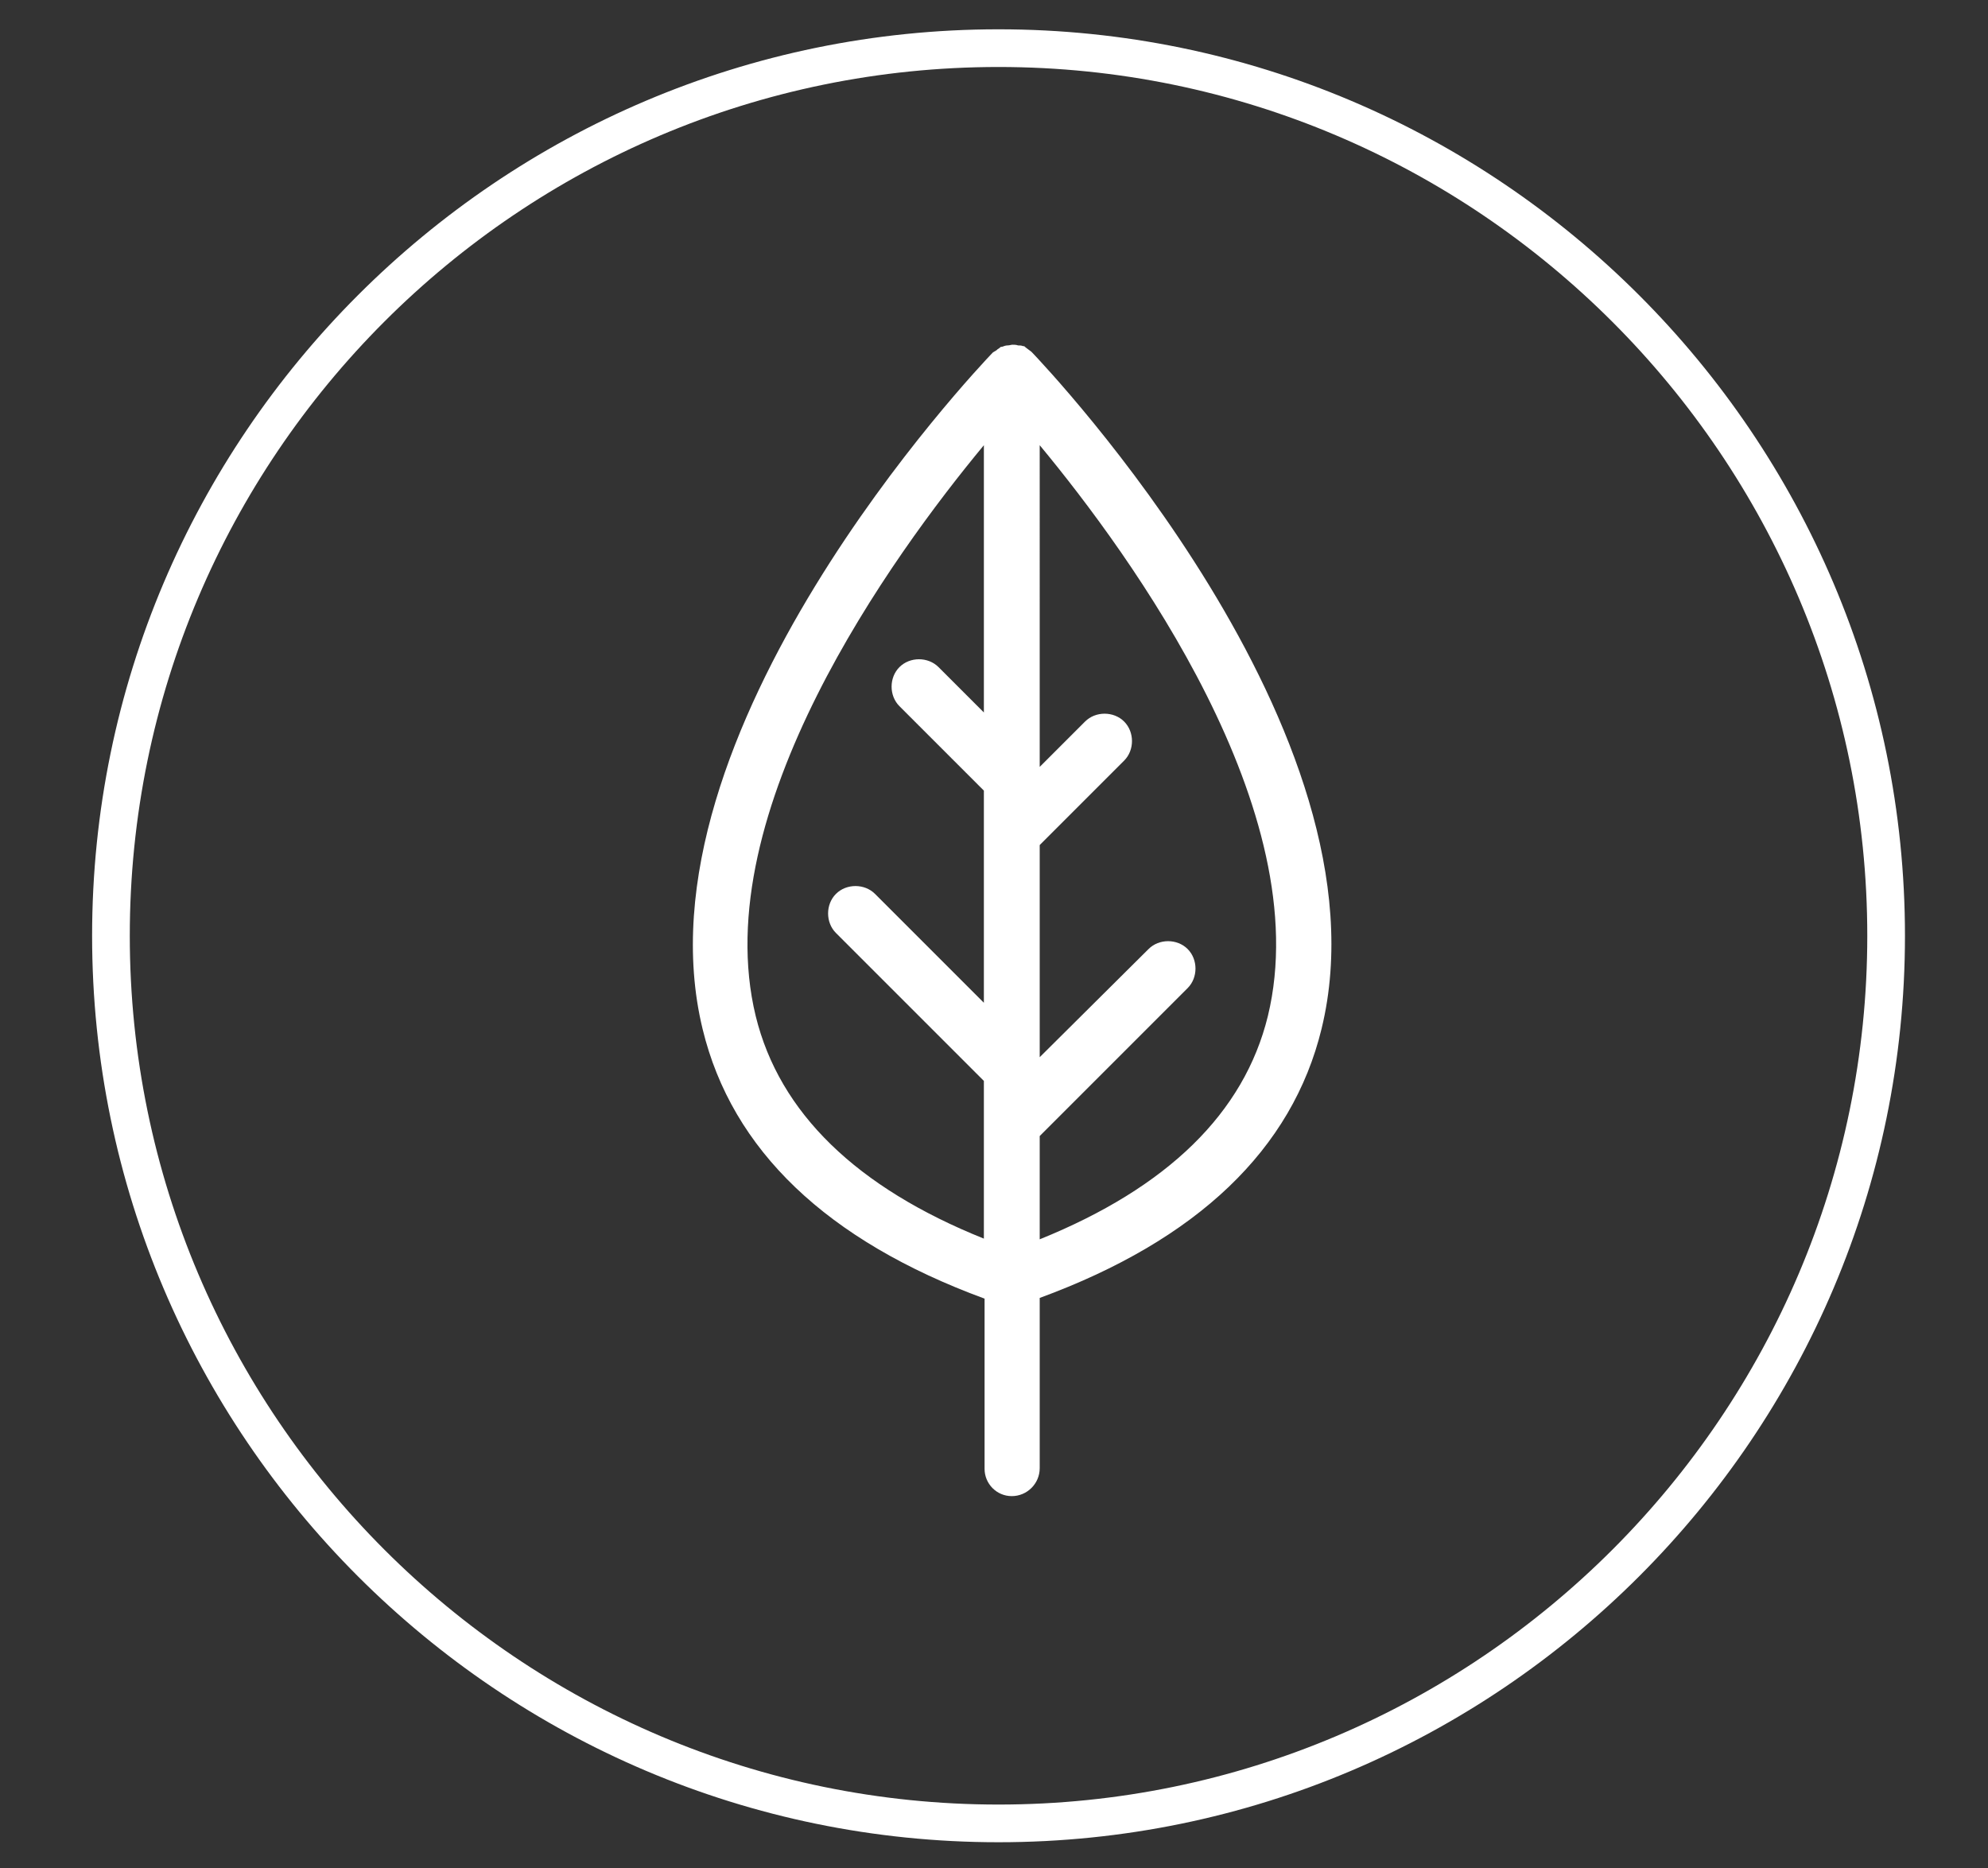
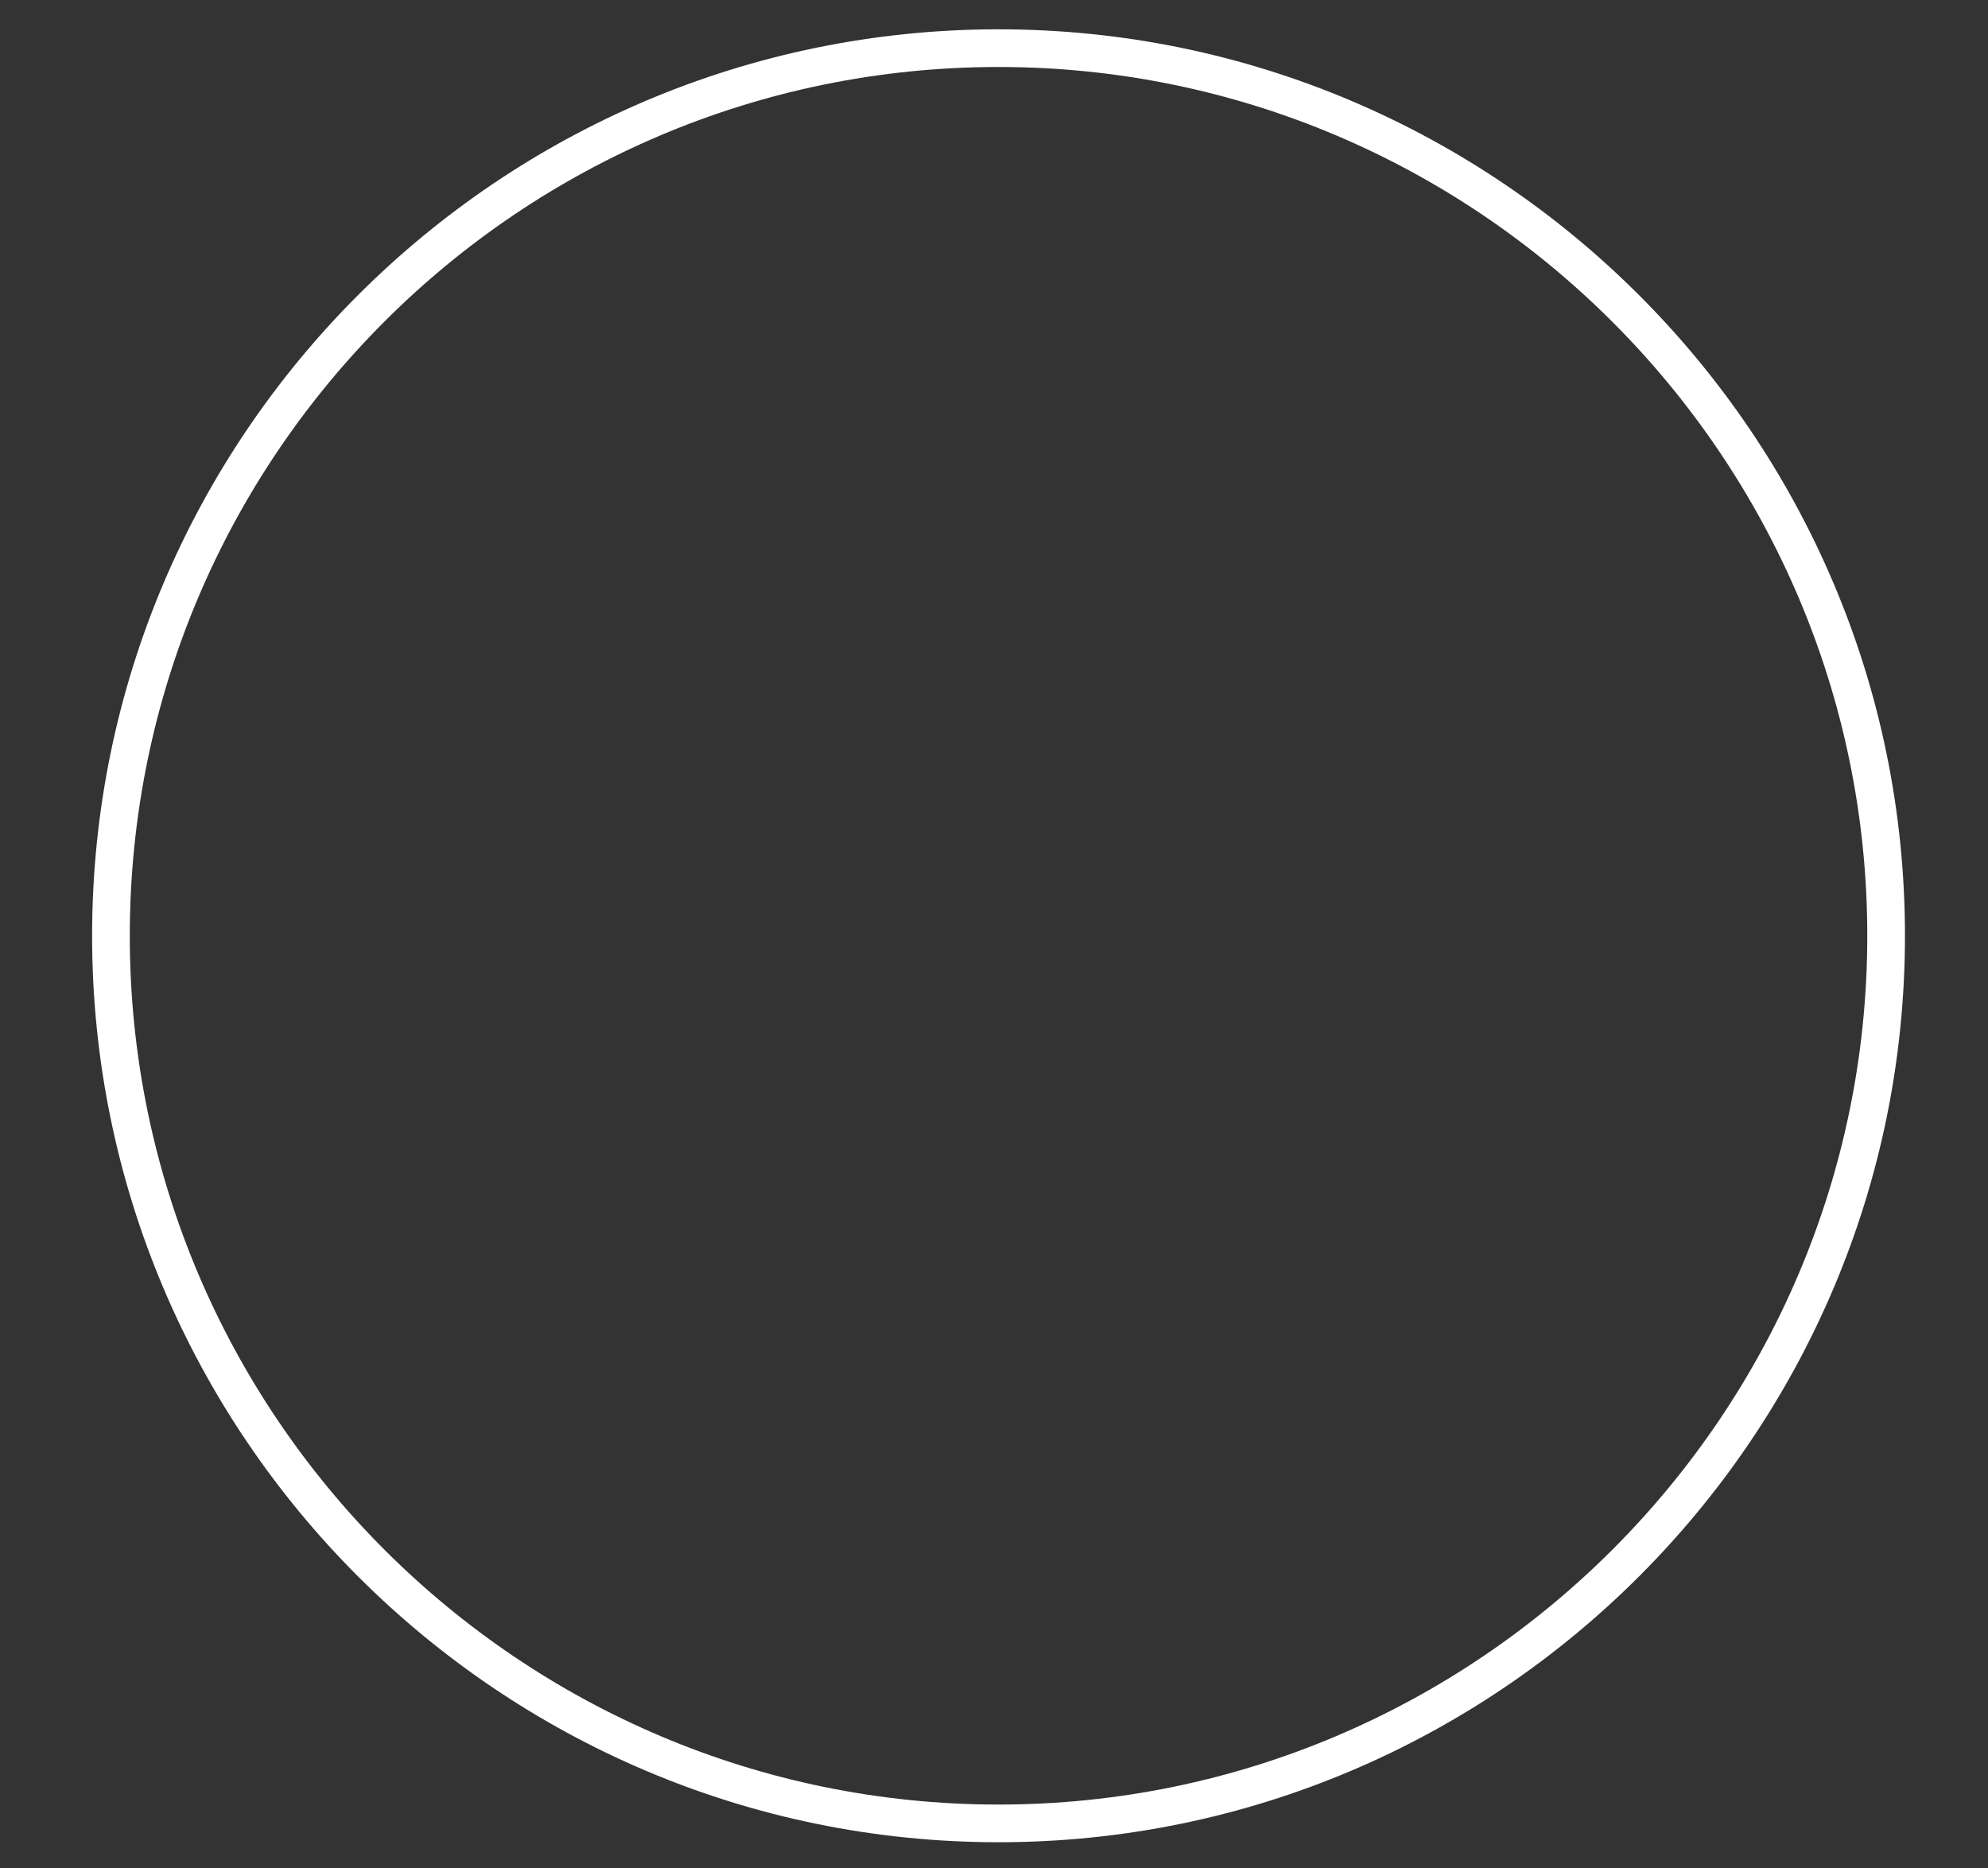
<svg xmlns="http://www.w3.org/2000/svg" version="1.1" id="Layer_1" x="0px" y="0px" viewBox="0 0 284.9 267.7" style="enable-background:new 0 0 284.9 267.7;" xml:space="preserve">
  <rect x="0" y="0" width="284.9" height="267.7" fill="#333333" stroke="none" />
  <style type="text/css">
	.st0{fill:#FFFFFF;}
</style>
  <g>
    <path class="st0" d="M143.1,264c-71.6,0-129.9-58.3-129.9-129.9S71.5,4.2,143.1,4.2S273,62.5,273,134.1S214.7,264,143.1,264z    M143.1,9.6C74.4,9.6,18.6,65.4,18.6,134.1s55.9,124.5,124.5,124.5s124.5-55.9,124.5-124.5S211.7,9.6,143.1,9.6z" />
  </g>
-   <path class="st0" d="M145,214.4c2.2,0,4-1.8,4-4v-24.4c22.6-8.3,36.2-21.3,40.4-38.6c10.3-42.3-39.4-94.7-41.5-96.9c0,0,0,0,0,0  c0,0,0,0-0.1-0.1c0,0,0,0,0,0c-0.1-0.1-0.3-0.2-0.4-0.3c-0.1-0.1-0.3-0.2-0.4-0.3c-0.1-0.1-0.2-0.2-0.3-0.2c0,0-0.1,0-0.1,0  c-0.2-0.1-0.5-0.1-0.7-0.1c-0.3-0.1-0.5-0.1-0.8-0.1c0,0,0,0,0,0c0,0,0,0,0,0c-0.2,0-0.4,0.1-0.7,0.1c-0.3,0-0.5,0.1-0.8,0.2  c0,0-0.1,0-0.1,0c-0.1,0-0.2,0.1-0.3,0.2c-0.2,0.1-0.3,0.2-0.4,0.3c-0.2,0.1-0.3,0.2-0.5,0.3c0,0,0,0,0,0c0,0,0,0-0.1,0.1  c0,0,0,0,0,0c-2.1,2.2-51.8,54.6-41.5,96.9c4.2,17.3,17.8,30.3,40.4,38.6v24.4C141.1,212.6,142.8,214.4,145,214.4z M181.7,145.6  c-3.4,13.9-14.4,24.6-32.7,32v-14.8l21.2-21.2c1.5-1.5,1.5-4.1,0-5.6c-1.5-1.5-4.1-1.5-5.6,0L149,151.5v-30.4l12.1-12.1  c1.5-1.5,1.5-4.1,0-5.6c-1.5-1.5-4.1-1.5-5.6,0l-6.5,6.5V63.8C162.1,79.6,188.8,116.3,181.7,145.6z M108.3,145.6  c-7.1-29.2,19.6-66,32.7-81.8v38.3l-6.5-6.5c-1.5-1.5-4.1-1.5-5.6,0c-1.5,1.5-1.5,4.1,0,5.6l12.1,12.1v30.4l-15.6-15.6  c-1.5-1.5-4.1-1.5-5.6,0c-1.5,1.5-1.5,4.1,0,5.6l21.2,21.2v22.6C122.8,170.2,111.7,159.5,108.3,145.6z" />
</svg>